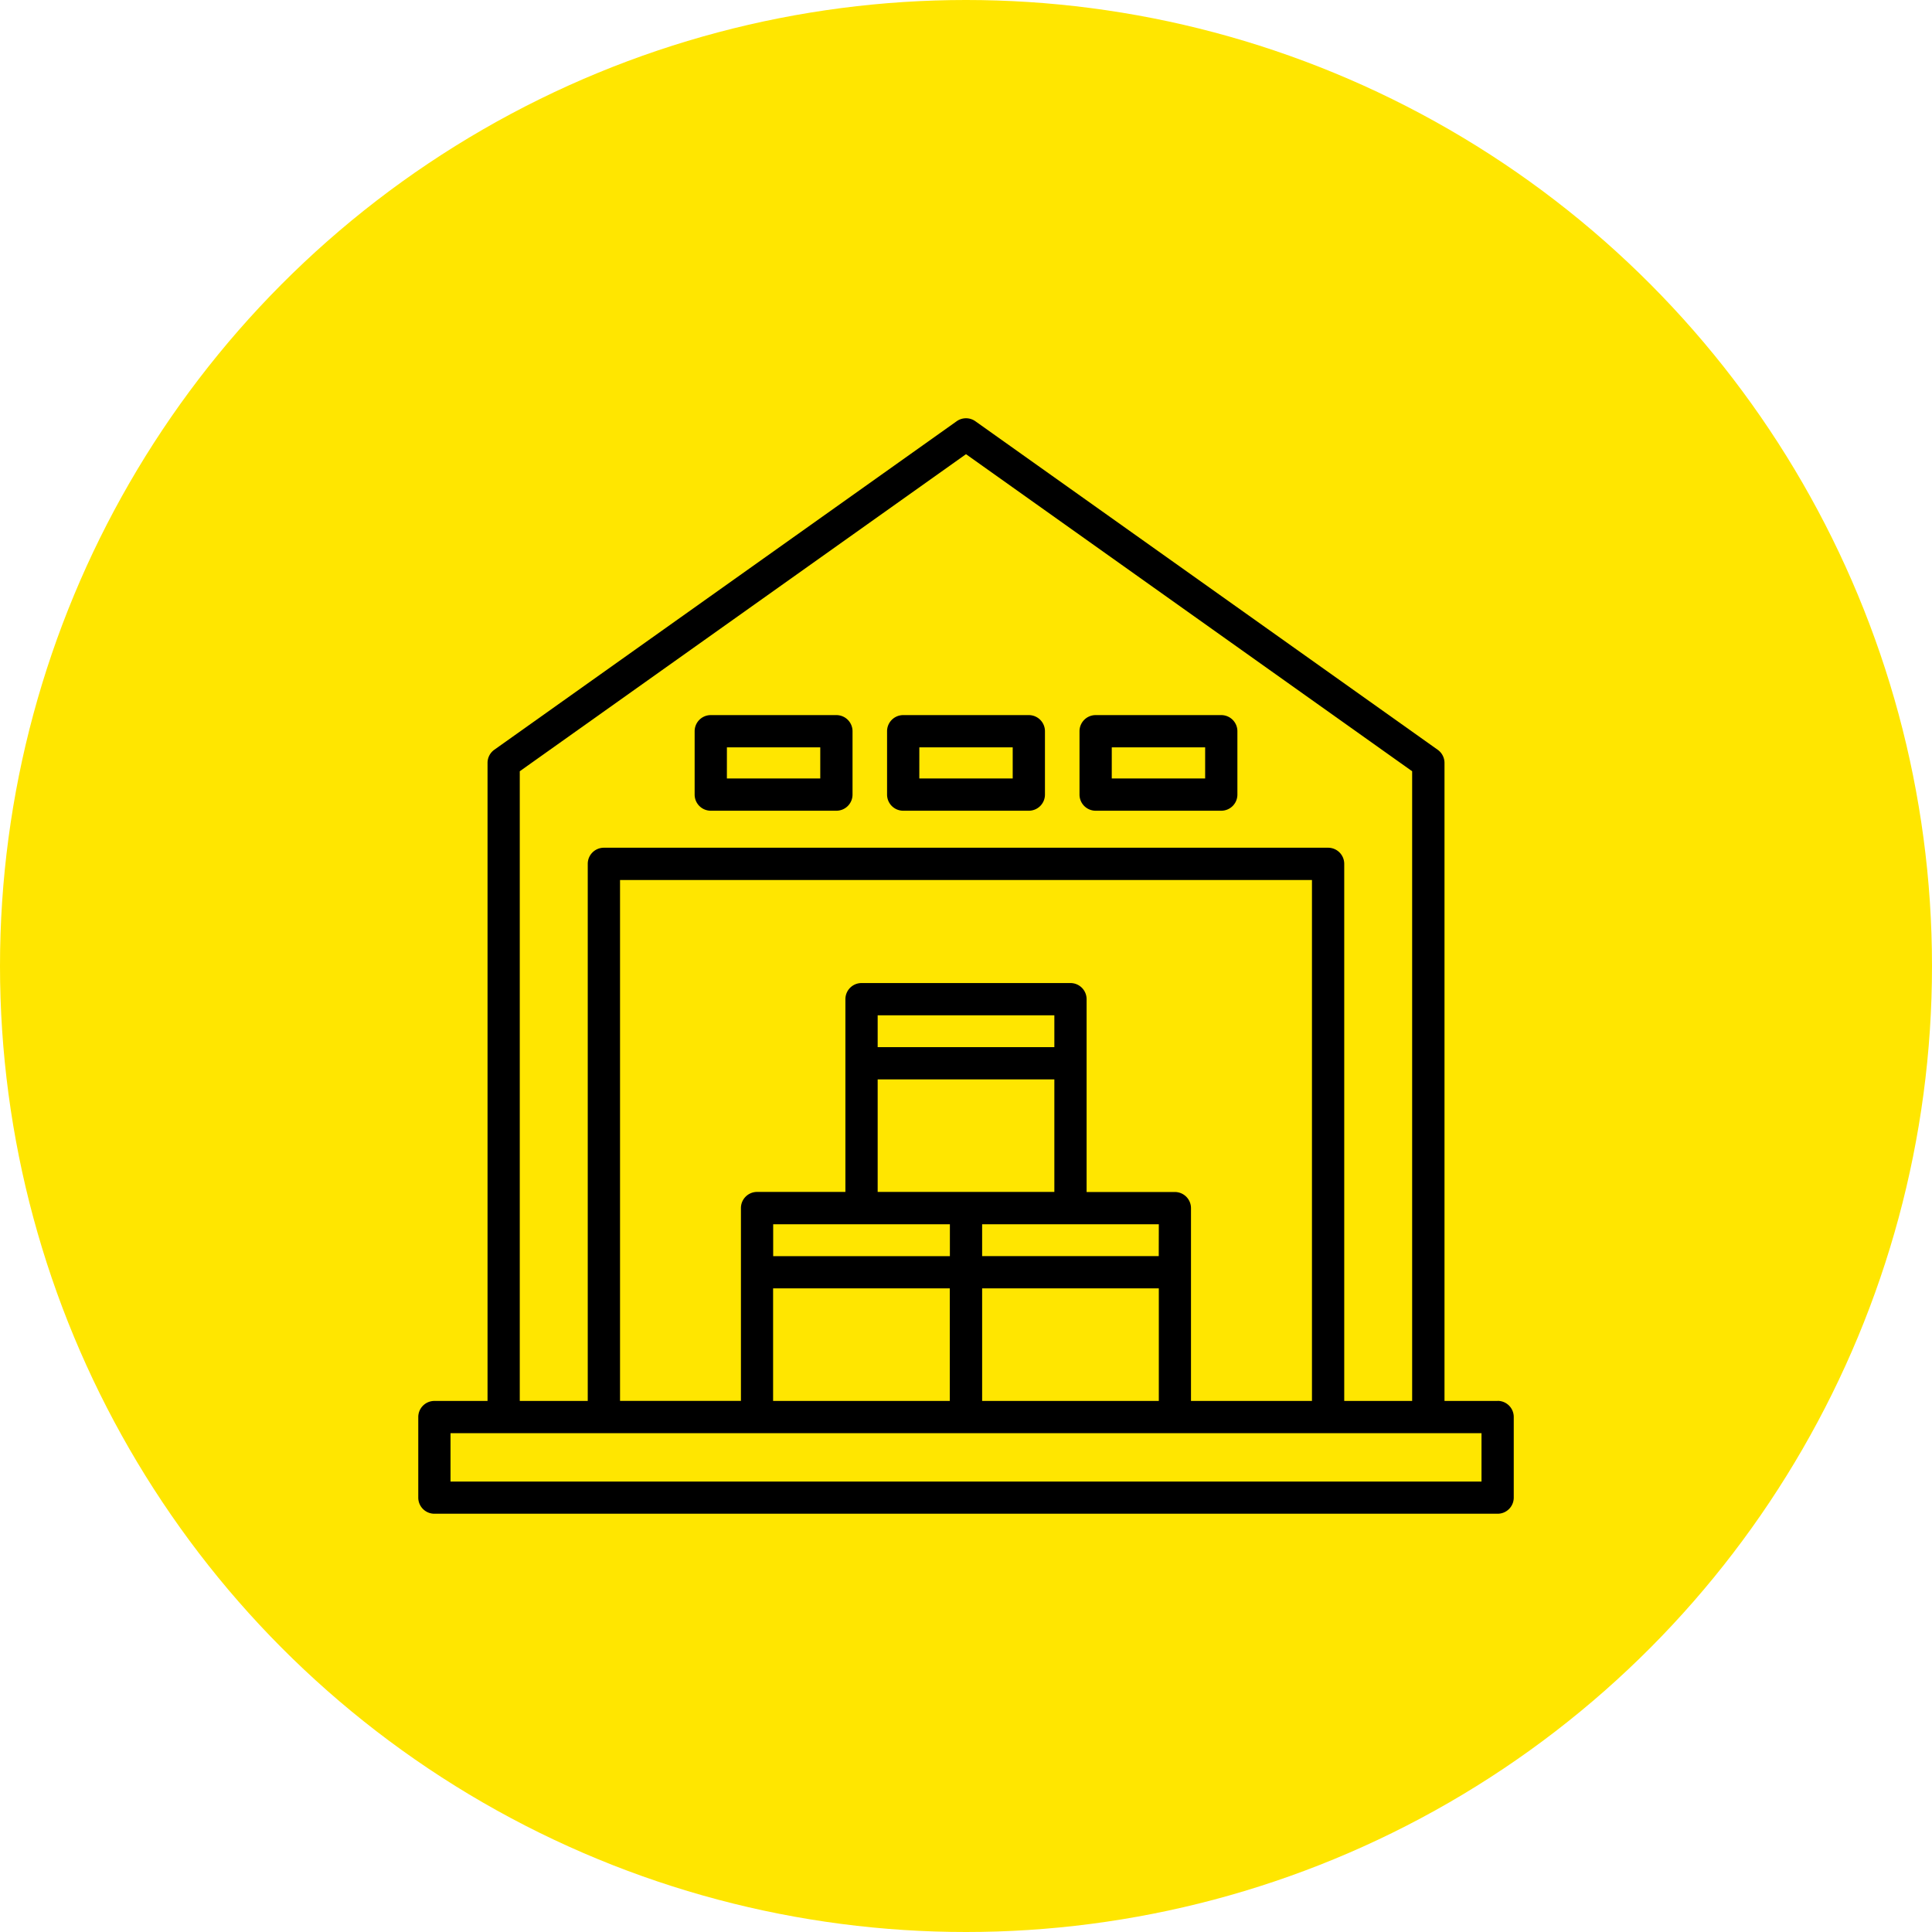
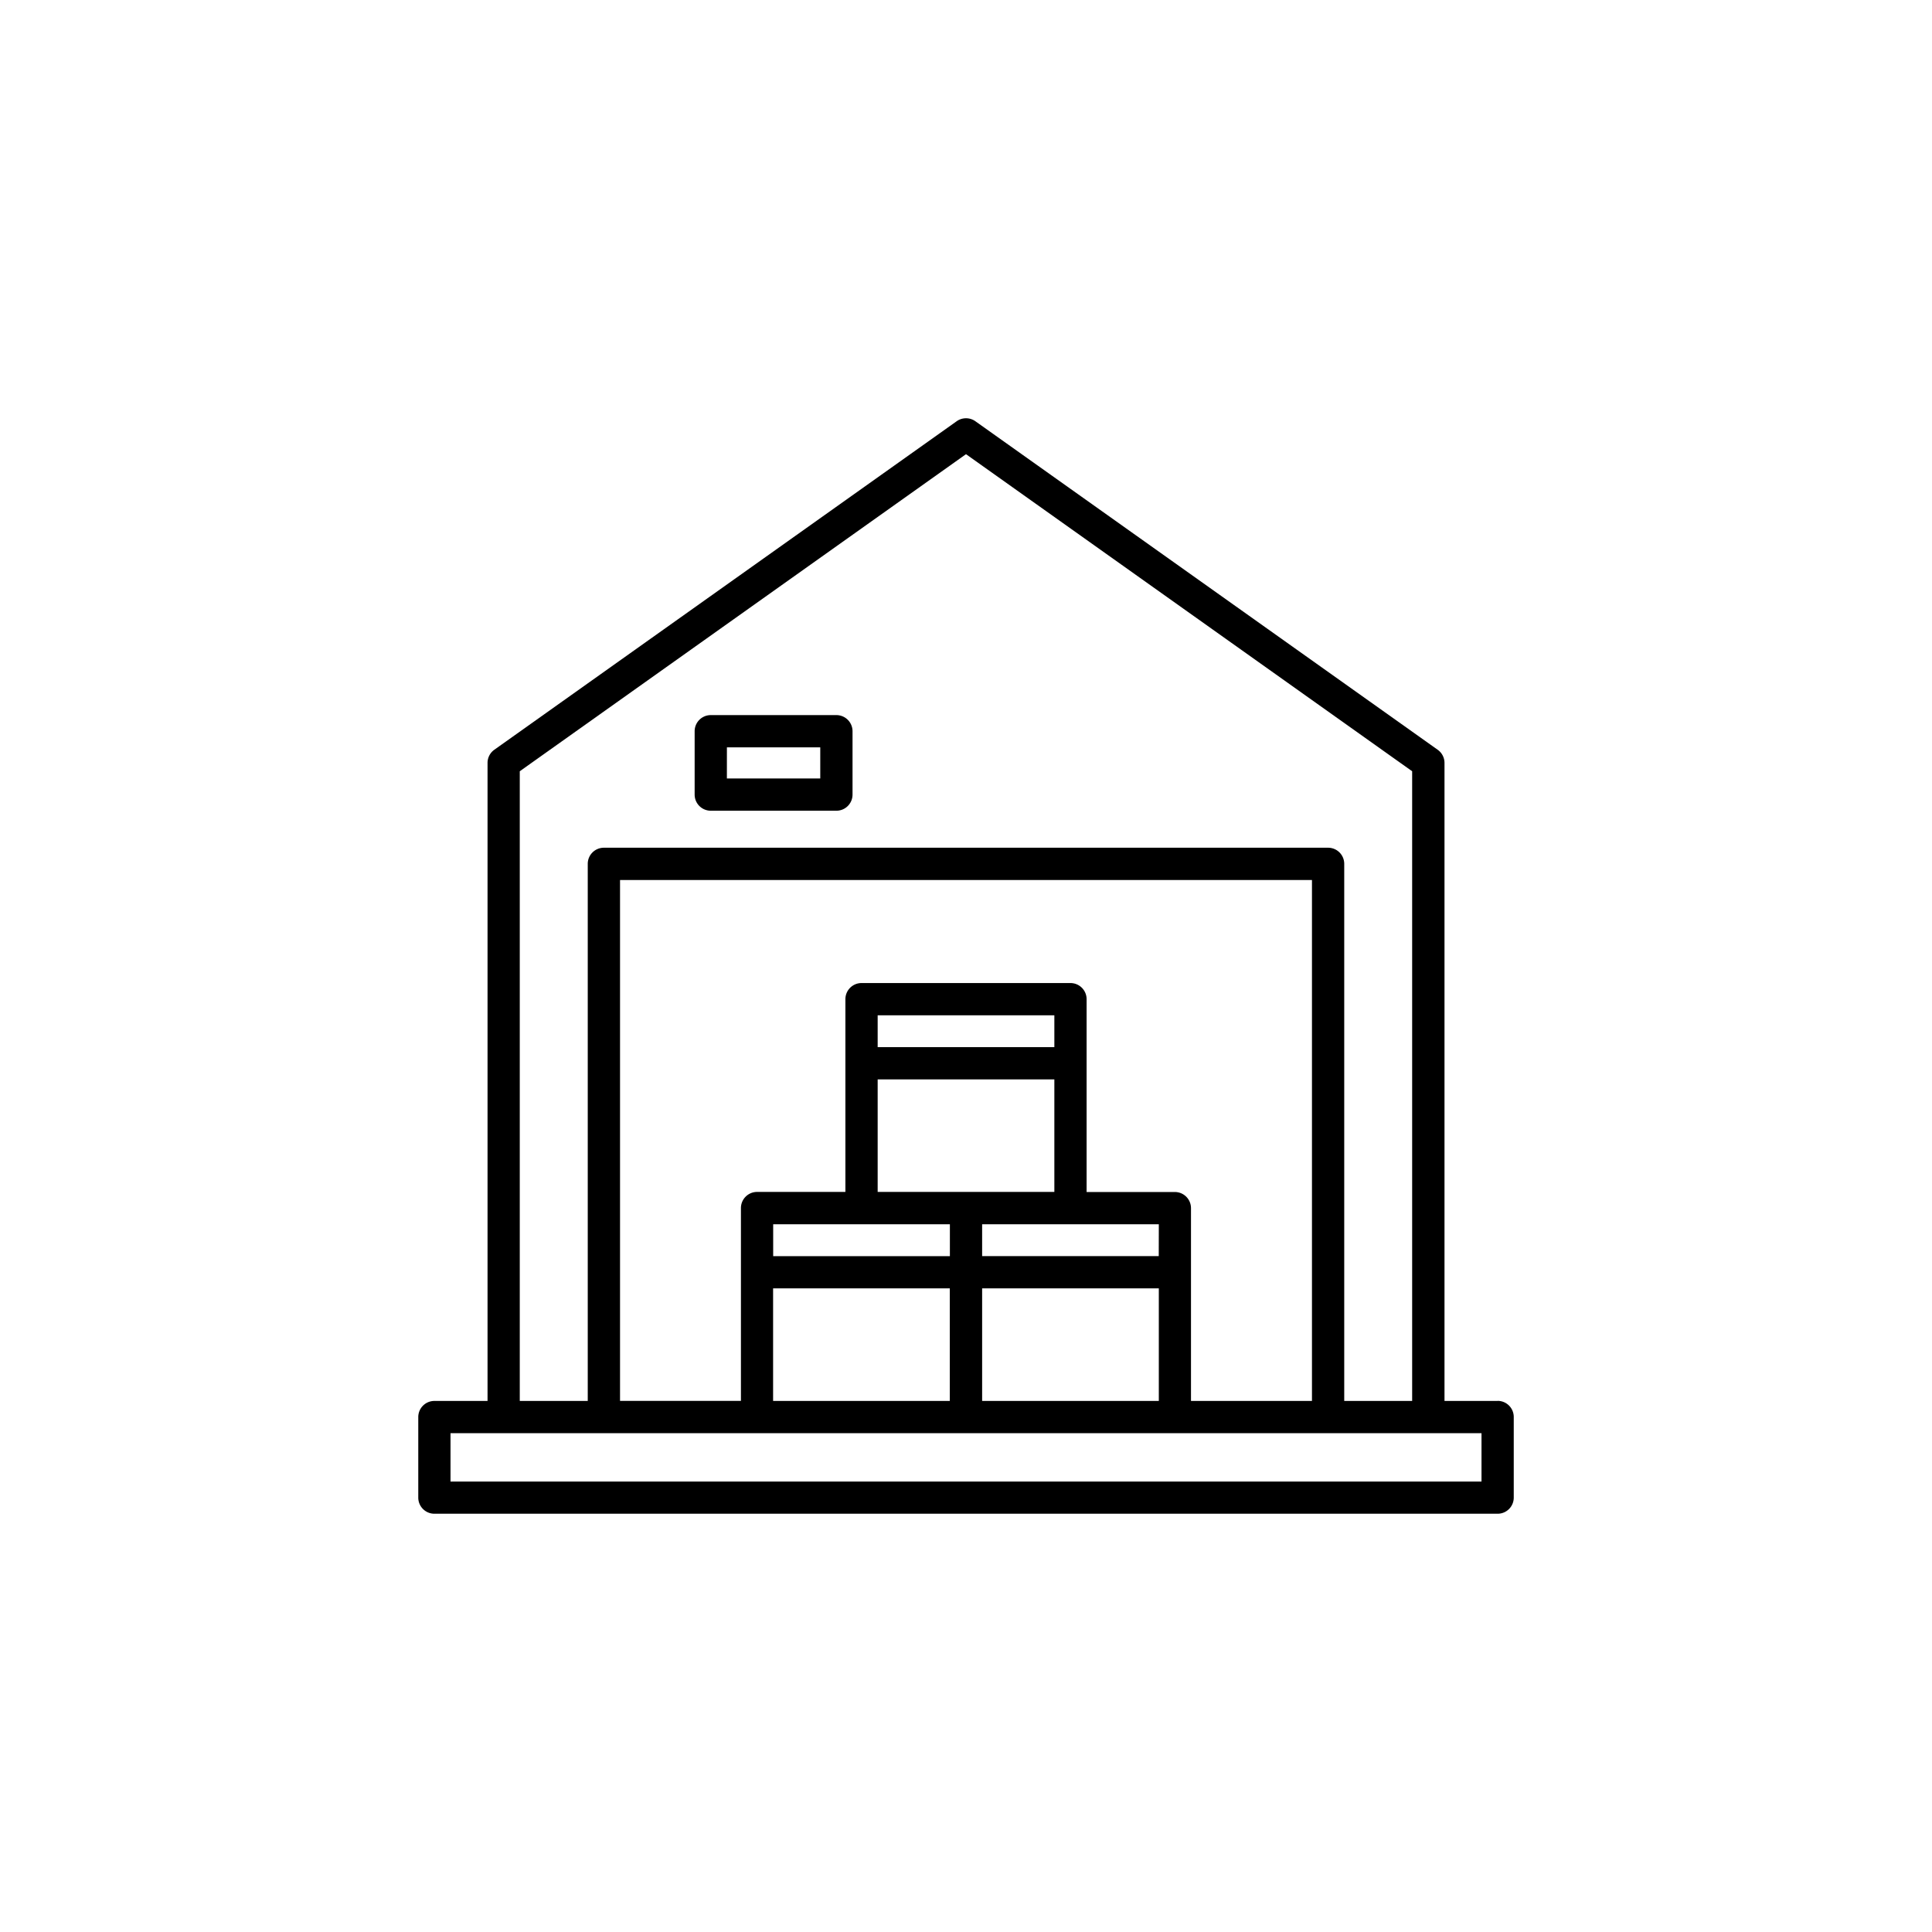
<svg xmlns="http://www.w3.org/2000/svg" width="97" height="97" viewBox="0 0 97 97">
  <g id="Group_101" data-name="Group 101" transform="translate(-1275 -1703)">
-     <circle id="Ellipse_4" data-name="Ellipse 4" cx="48.5" cy="48.5" r="48.5" transform="translate(1275 1703)" fill="#ffe600" />
    <g id="warehouse" transform="translate(1291.443 1719.443)">
      <path id="Path_26" data-name="Path 26" d="M58.748,53.894H56.081V21.861a.81.81,0,0,0-.341-.66L32.527,4.706a.811.811,0,0,0-.938,0L8.375,21.2a.81.81,0,0,0-.34.66V53.894H5.367a.809.809,0,0,0-.81.81v4.043a.809.809,0,0,0,.81.81H58.748a.809.809,0,0,0,.81-.81V54.7a.809.809,0,0,0-.81-.81ZM9.653,22.279,32.057,6.36l22.4,15.919V53.894H51.047V26.929a.809.809,0,0,0-.81-.81H13.876a.809.809,0,0,0-.81.81V53.894H9.653Zm33.7,31.615v-9.68a.81.81,0,0,0-.81-.81H38.112V33.723a.81.81,0,0,0-.81-.81H26.812a.81.81,0,0,0-.81.81V43.4H21.567a.81.81,0,0,0-.81.81v9.68h-6.07V27.739h34.74V53.894Zm-20.981,0V48.242h8.871v5.652Zm19.362-7.271H32.867v-1.6h8.871ZM36.493,36.132H27.622v-1.6h8.871Zm-8.871,1.619h8.871V43.4H27.622Zm3.626,7.273v1.6H22.376v-1.6Zm1.619,3.218h8.871v5.652H32.867Zm25.072,9.7H6.176V55.513H57.939Z" transform="translate(0)" />
-       <path id="Path_27" data-name="Path 27" d="M56.243,41.572H62.55a.81.81,0,0,0,.81-.81V37.581a.81.81,0,0,0-.81-.81H56.243a.81.81,0,0,0-.81.81v3.182a.81.81,0,0,0,.81.809Zm.81-3.182h4.688v1.562H57.052Z" transform="translate(-27.339 -17.311)" />
-       <path id="Path_28" data-name="Path 28" d="M77.128,41.572h6.307a.81.81,0,0,0,.81-.81V37.581a.81.81,0,0,0-.81-.81H77.128a.81.81,0,0,0-.81.81v3.182A.81.81,0,0,0,77.128,41.572Zm.81-3.182h4.688v1.562H77.937Z" transform="translate(-38.562 -17.311)" />
      <path id="Path_29" data-name="Path 29" d="M35.36,41.572h6.307a.81.81,0,0,0,.81-.81V37.581a.81.81,0,0,0-.81-.81H35.36a.81.81,0,0,0-.81.81v3.182A.81.81,0,0,0,35.36,41.572Zm.81-3.182h4.687v1.562H36.169Z" transform="translate(-16.117 -17.311)" />
    </g>
  </g>
</svg>